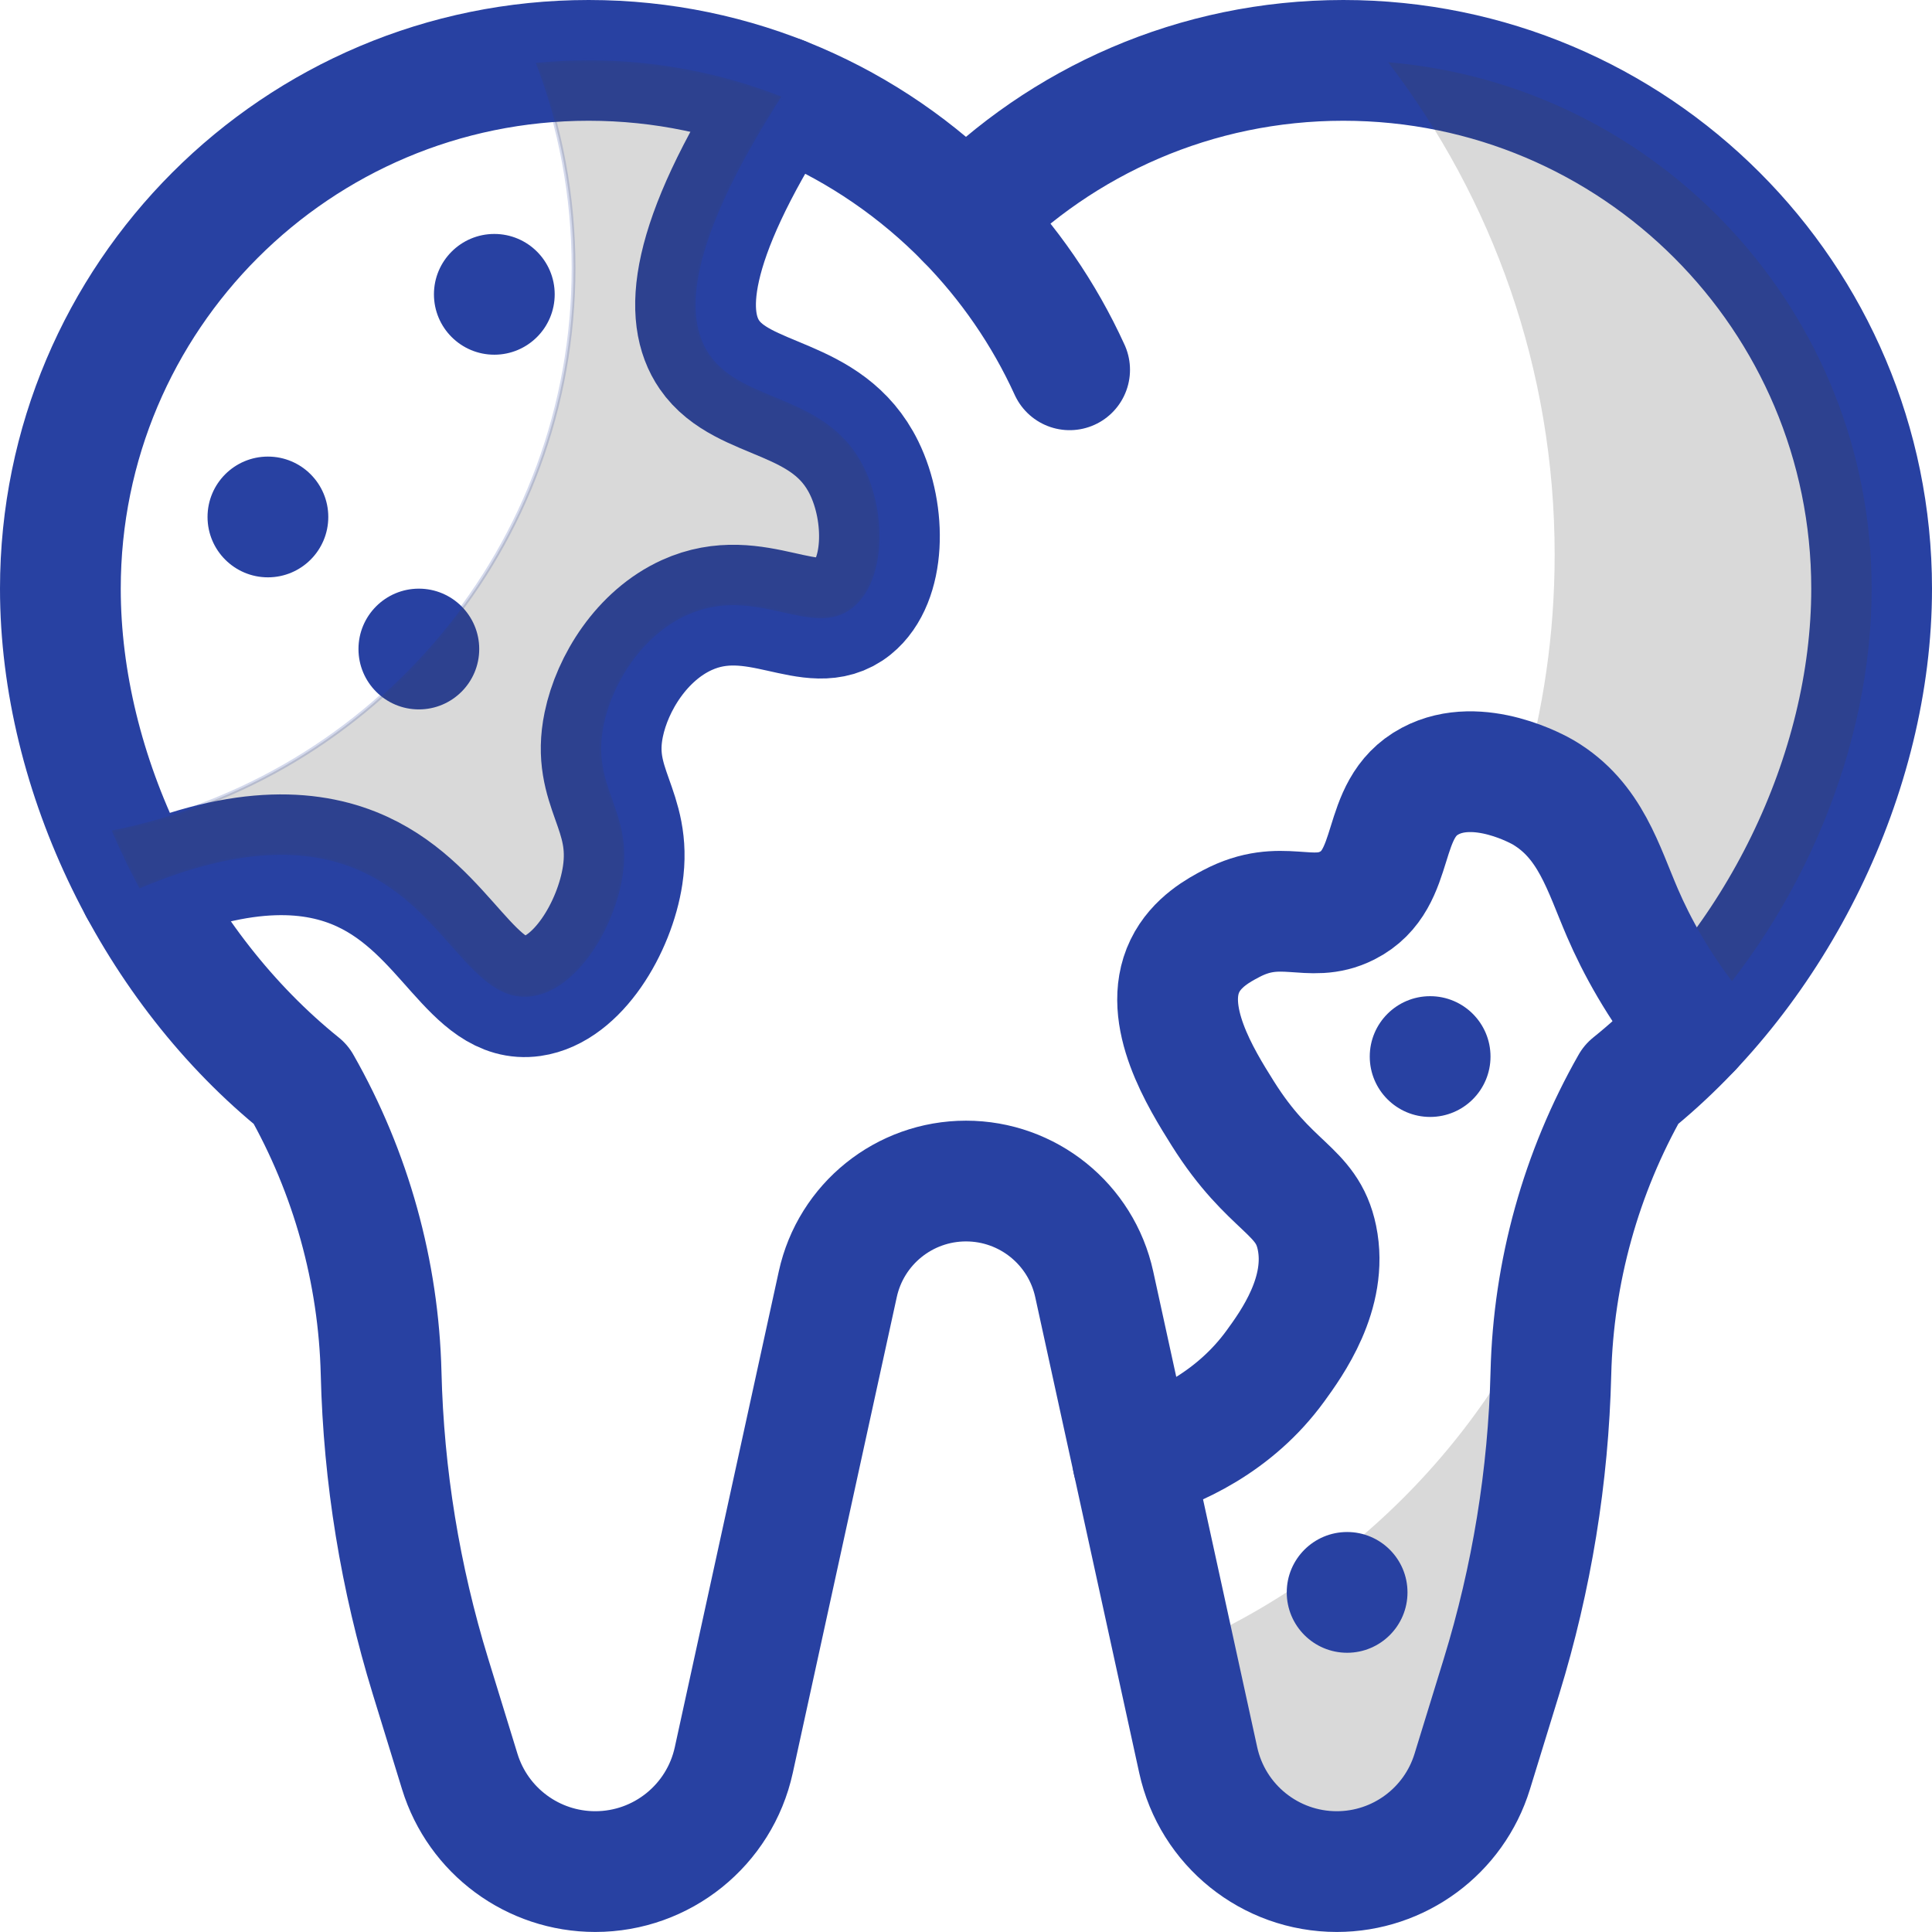
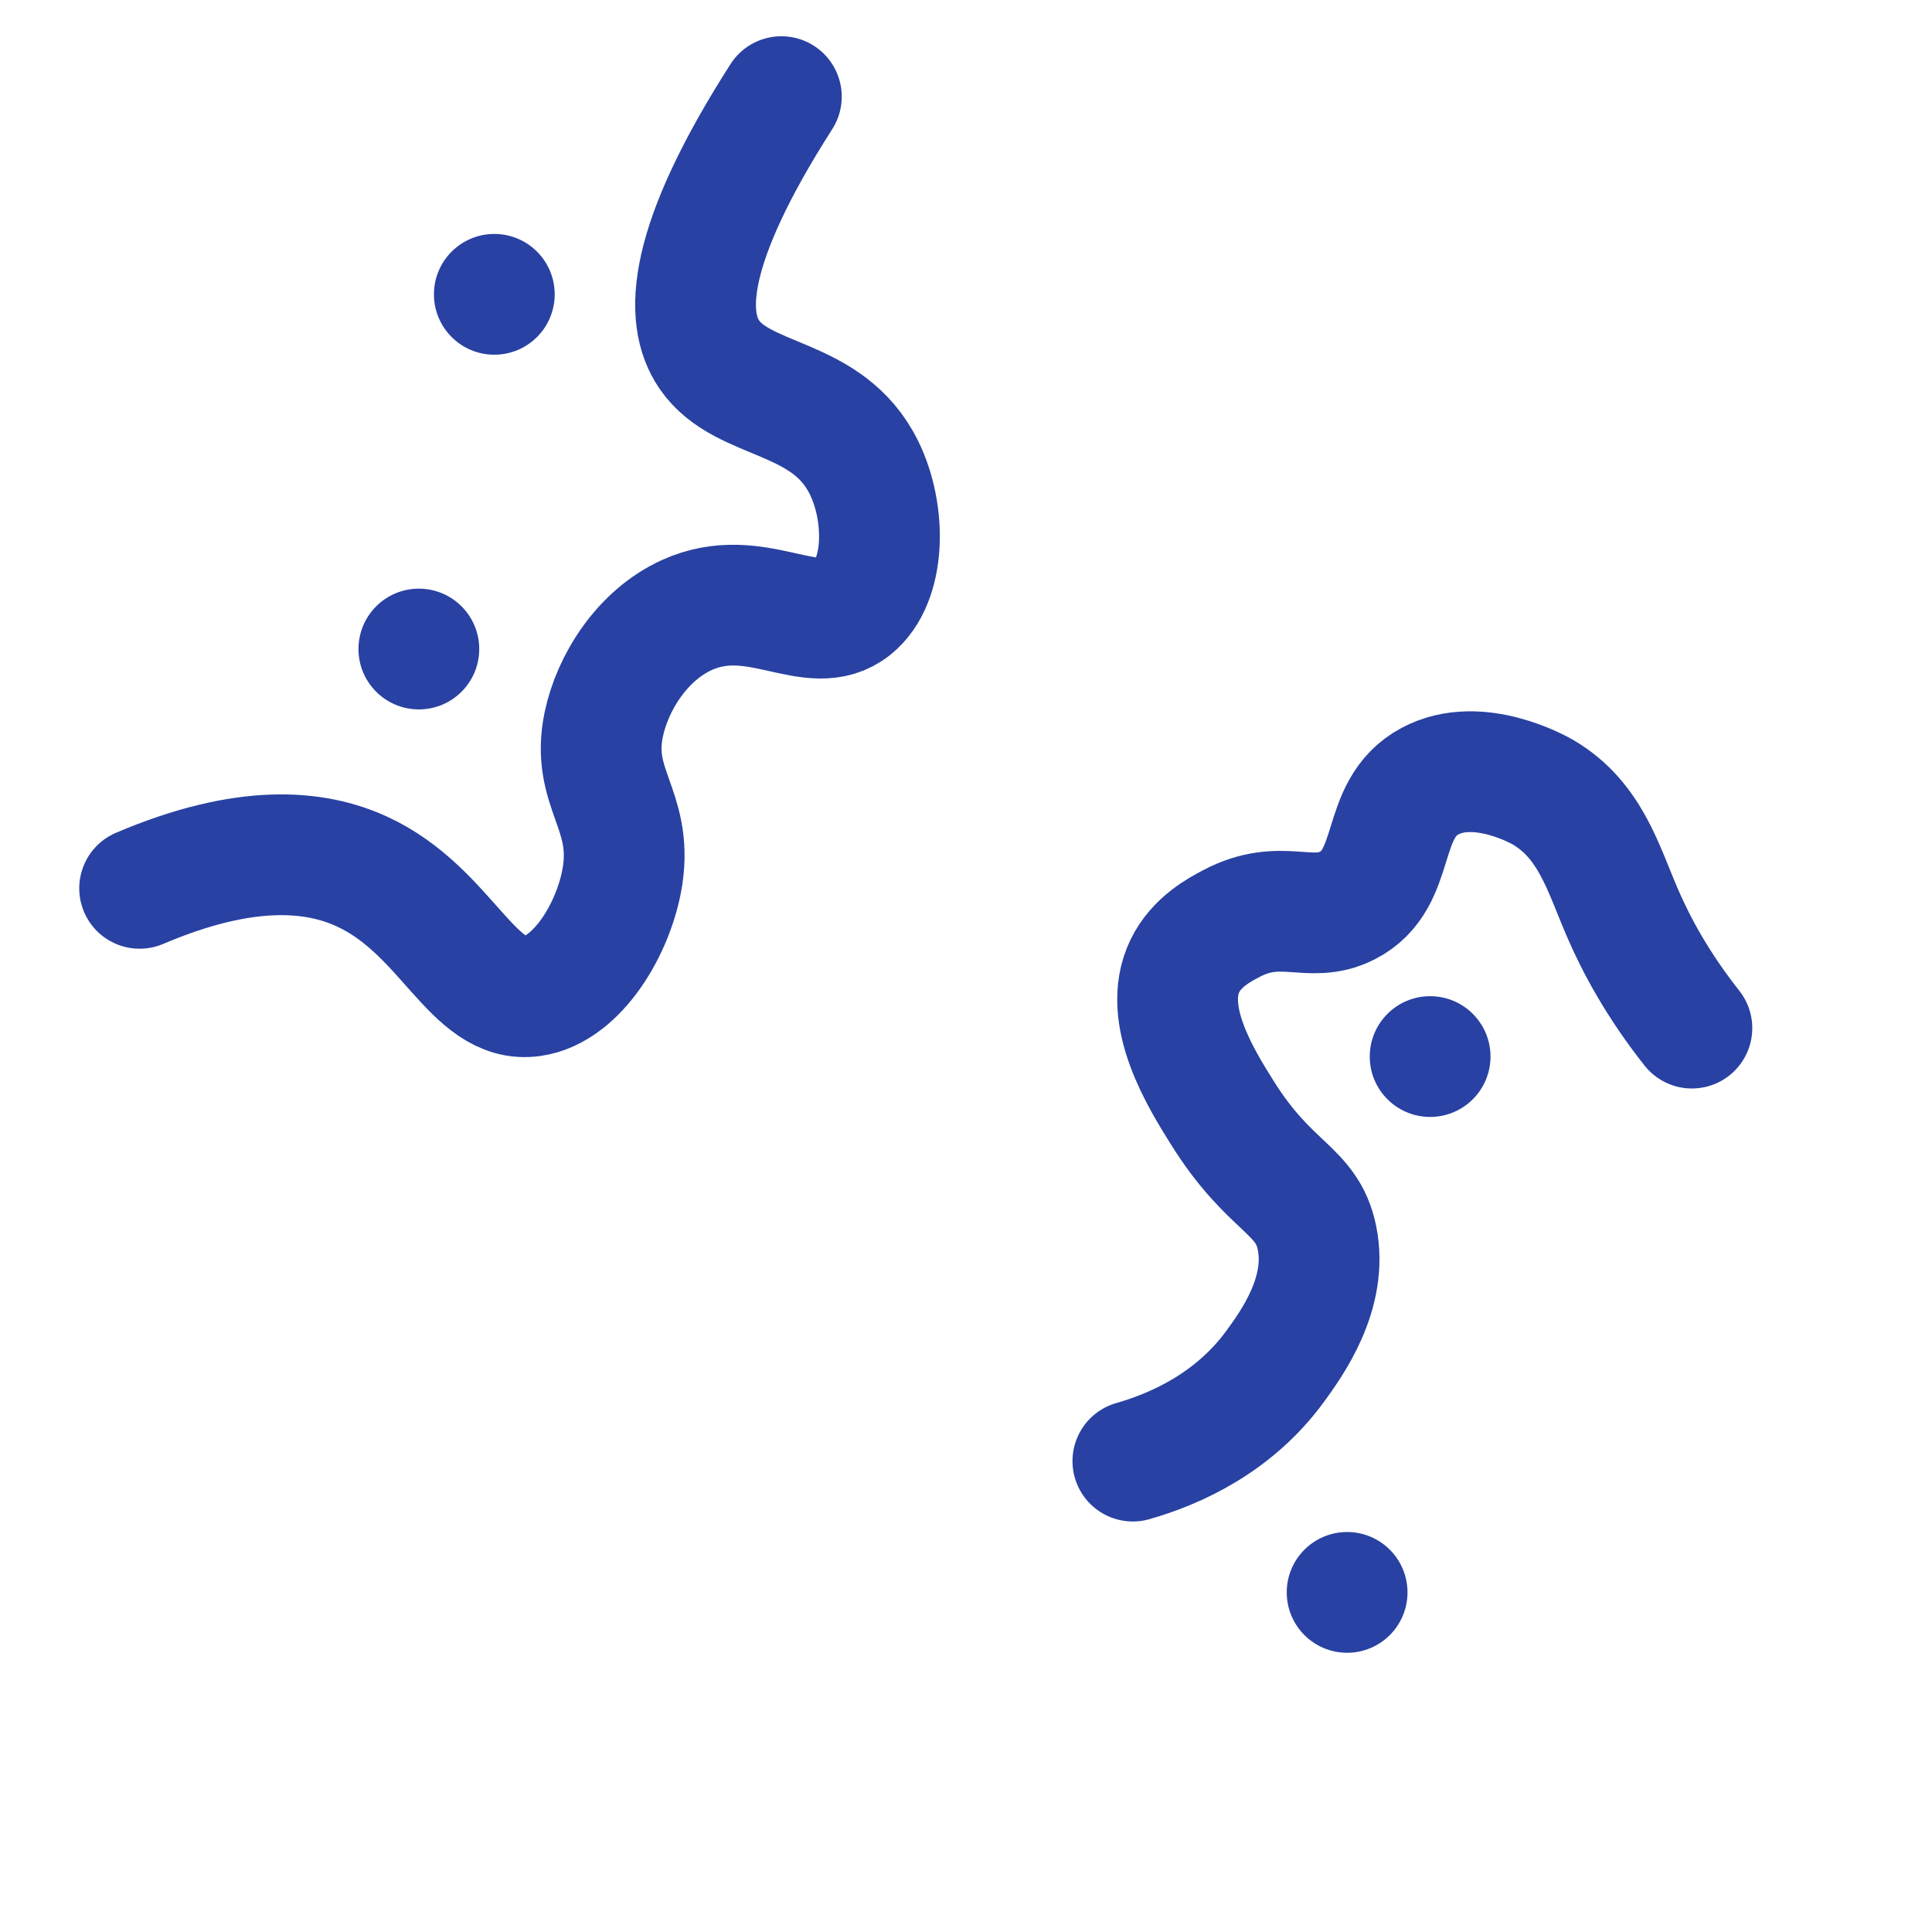
<svg xmlns="http://www.w3.org/2000/svg" id="Layer_2" viewBox="0 0 512 512">
  <defs>
    <style>      .cls-1 {        stroke-miterlimit: 10;      }      .cls-1, .cls-2 {        fill: #444;      }      .cls-1, .cls-2, .cls-3 {        opacity: .2;      }      .cls-1, .cls-4 {        stroke: #2841a2;      }      .cls-5 {        fill: #2841a2;      }      .cls-4 {        fill: none;        stroke-linecap: round;        stroke-linejoin: round;        stroke-width: 32px;      }    </style>
  </defs>
  <g id="Tartar">
    <g>
-       <path class="cls-2" d="M416.18,327.01c-3.13,12.03-4.87,24.41-5.18,36.93-.33,13.62-1.6,27.19-3.78,40.61-2.18,13.41-5.29,26.69-9.3,39.71l-7.76,25.22c-4.85,15.76-19.42,26.52-35.91,26.52-8.83,0-17.07-3.08-23.56-8.31-6.5-5.23-11.27-12.61-13.15-21.24l-6.3-28.83c48.77-20.32,87.15-60.58,104.94-110.61Z" />
-       <path class="cls-4" d="M255.99,58.02c11.33,11.56,20.67,25.07,27.47,39.98" />
-       <path class="cls-4" d="M496,156c0,49.19-25.37,100.55-63.74,131.41h0c-13.3,23.36-20.6,49.66-21.26,76.53h0c-.66,27.24-5.07,54.27-13.08,80.31l-7.76,25.22c-4.85,15.77-19.42,26.52-35.91,26.52h0c-17.66,0-32.94-12.3-36.71-29.55l-27.56-126.1c-3.49-15.97-17.63-27.35-33.98-27.35h0c-16.35,0-30.49,11.38-33.98,27.35l-27.56,126.1c-3.77,17.25-19.05,29.55-36.71,29.55h0c-16.5,0-31.06-10.76-35.91-26.52l-7.76-25.22c-8.01-26.05-12.42-53.07-13.08-80.31h0c-.66-26.87-7.96-53.17-21.26-76.53h0c-38.37-30.86-63.74-82.22-63.74-131.41,0-77.32,62.68-140,140-140,39.17,0,74.58,16.09,99.99,42.02,25.41-25.93,60.83-42.02,100.01-42.02,77.32,0,140,62.68,140,140Z" />
      <path class="cls-3" d="M440.54,280.24c1.35-1.24,2.67-2.52,3.98-3.82-1.3,1.3-2.63,2.58-3.98,3.82Z" />
-       <path class="cls-2" d="M496,156c0,41.92-18.43,85.42-47.63,116.46-9.01-11.4-14.65-21.86-18.37-30.46-5.15-11.91-8.51-24.62-21-32-.28-.17-2.41-1.39-5.59-2.63,5.59-19.15,8.59-39.41,8.59-60.37,0-49.08-16.44-94.31-44.12-130.5,71.76,6.03,128.12,66.18,128.12,139.5Z" />
+       <path class="cls-2" d="M496,156Z" />
      <path class="cls-4" d="M37,235.42c28.16-11.99,46.58-10.16,59-4.42,22.44,10.36,29.2,35.25,45,33,12.12-1.73,21.92-18.33,24-32,2.67-17.56-8.5-23.17-5-40,2.28-10.99,10.13-23.6,22-29,18.44-8.38,33.2,6.72,44-2,8.73-7.05,8.93-24.88,3-37-9.67-19.76-32.01-16.92-41-30-6.79-9.87-6.12-29.01,19.07-68.39" />
      <path class="cls-4" d="M300.22,387.21c11.5-3.28,26.9-10.25,37.78-25.21,4.27-5.88,14.04-19.31,11-34-2.67-12.91-12.34-12.8-25-33-5.64-9-16.29-25.99-10-39,3.08-6.38,9.18-9.59,12.29-11.23,13.35-7.04,20.73.27,30.71-4.77,13.93-7.04,7.95-25.51,22-33,12.83-6.84,29.18,2.51,30,3,12.49,7.38,15.85,20.09,21,32,3.72,8.6,9.36,19.06,18.37,30.46" />
      <circle class="cls-5" cx="131" cy="78" r="16" />
-       <circle class="cls-5" cx="71" cy="137" r="16" />
      <circle class="cls-5" cx="111" cy="172" r="16" />
      <circle class="cls-5" cx="379" cy="280" r="16" />
      <circle class="cls-5" cx="357" cy="422" r="16" />
-       <path class="cls-1" d="M226,161c-10.8,8.72-25.56-6.38-44,2-11.87,5.4-19.72,18.01-22,29-3.5,16.83,7.67,22.44,5,40-2.08,13.67-11.88,30.27-24,32-15.8,2.25-22.56-22.64-45-33-12.42-5.74-30.84-7.57-59,4.42-1.22-2.25-2.4-4.53-3.52-6.84-1.36-2.79-2.65-5.61-3.86-8.47,69.77-13.77,122.38-75.29,122.38-149.11,0-19.14-3.53-37.44-9.99-54.31,4.6-.46,9.27-.69,13.99-.69,18.02,0,35.25,3.4,51.07,9.61-25.19,39.38-25.86,58.52-19.07,68.39,8.99,13.08,31.33,10.24,41,30,5.93,12.12,5.73,29.95-3,37Z" />
    </g>
  </g>
</svg>